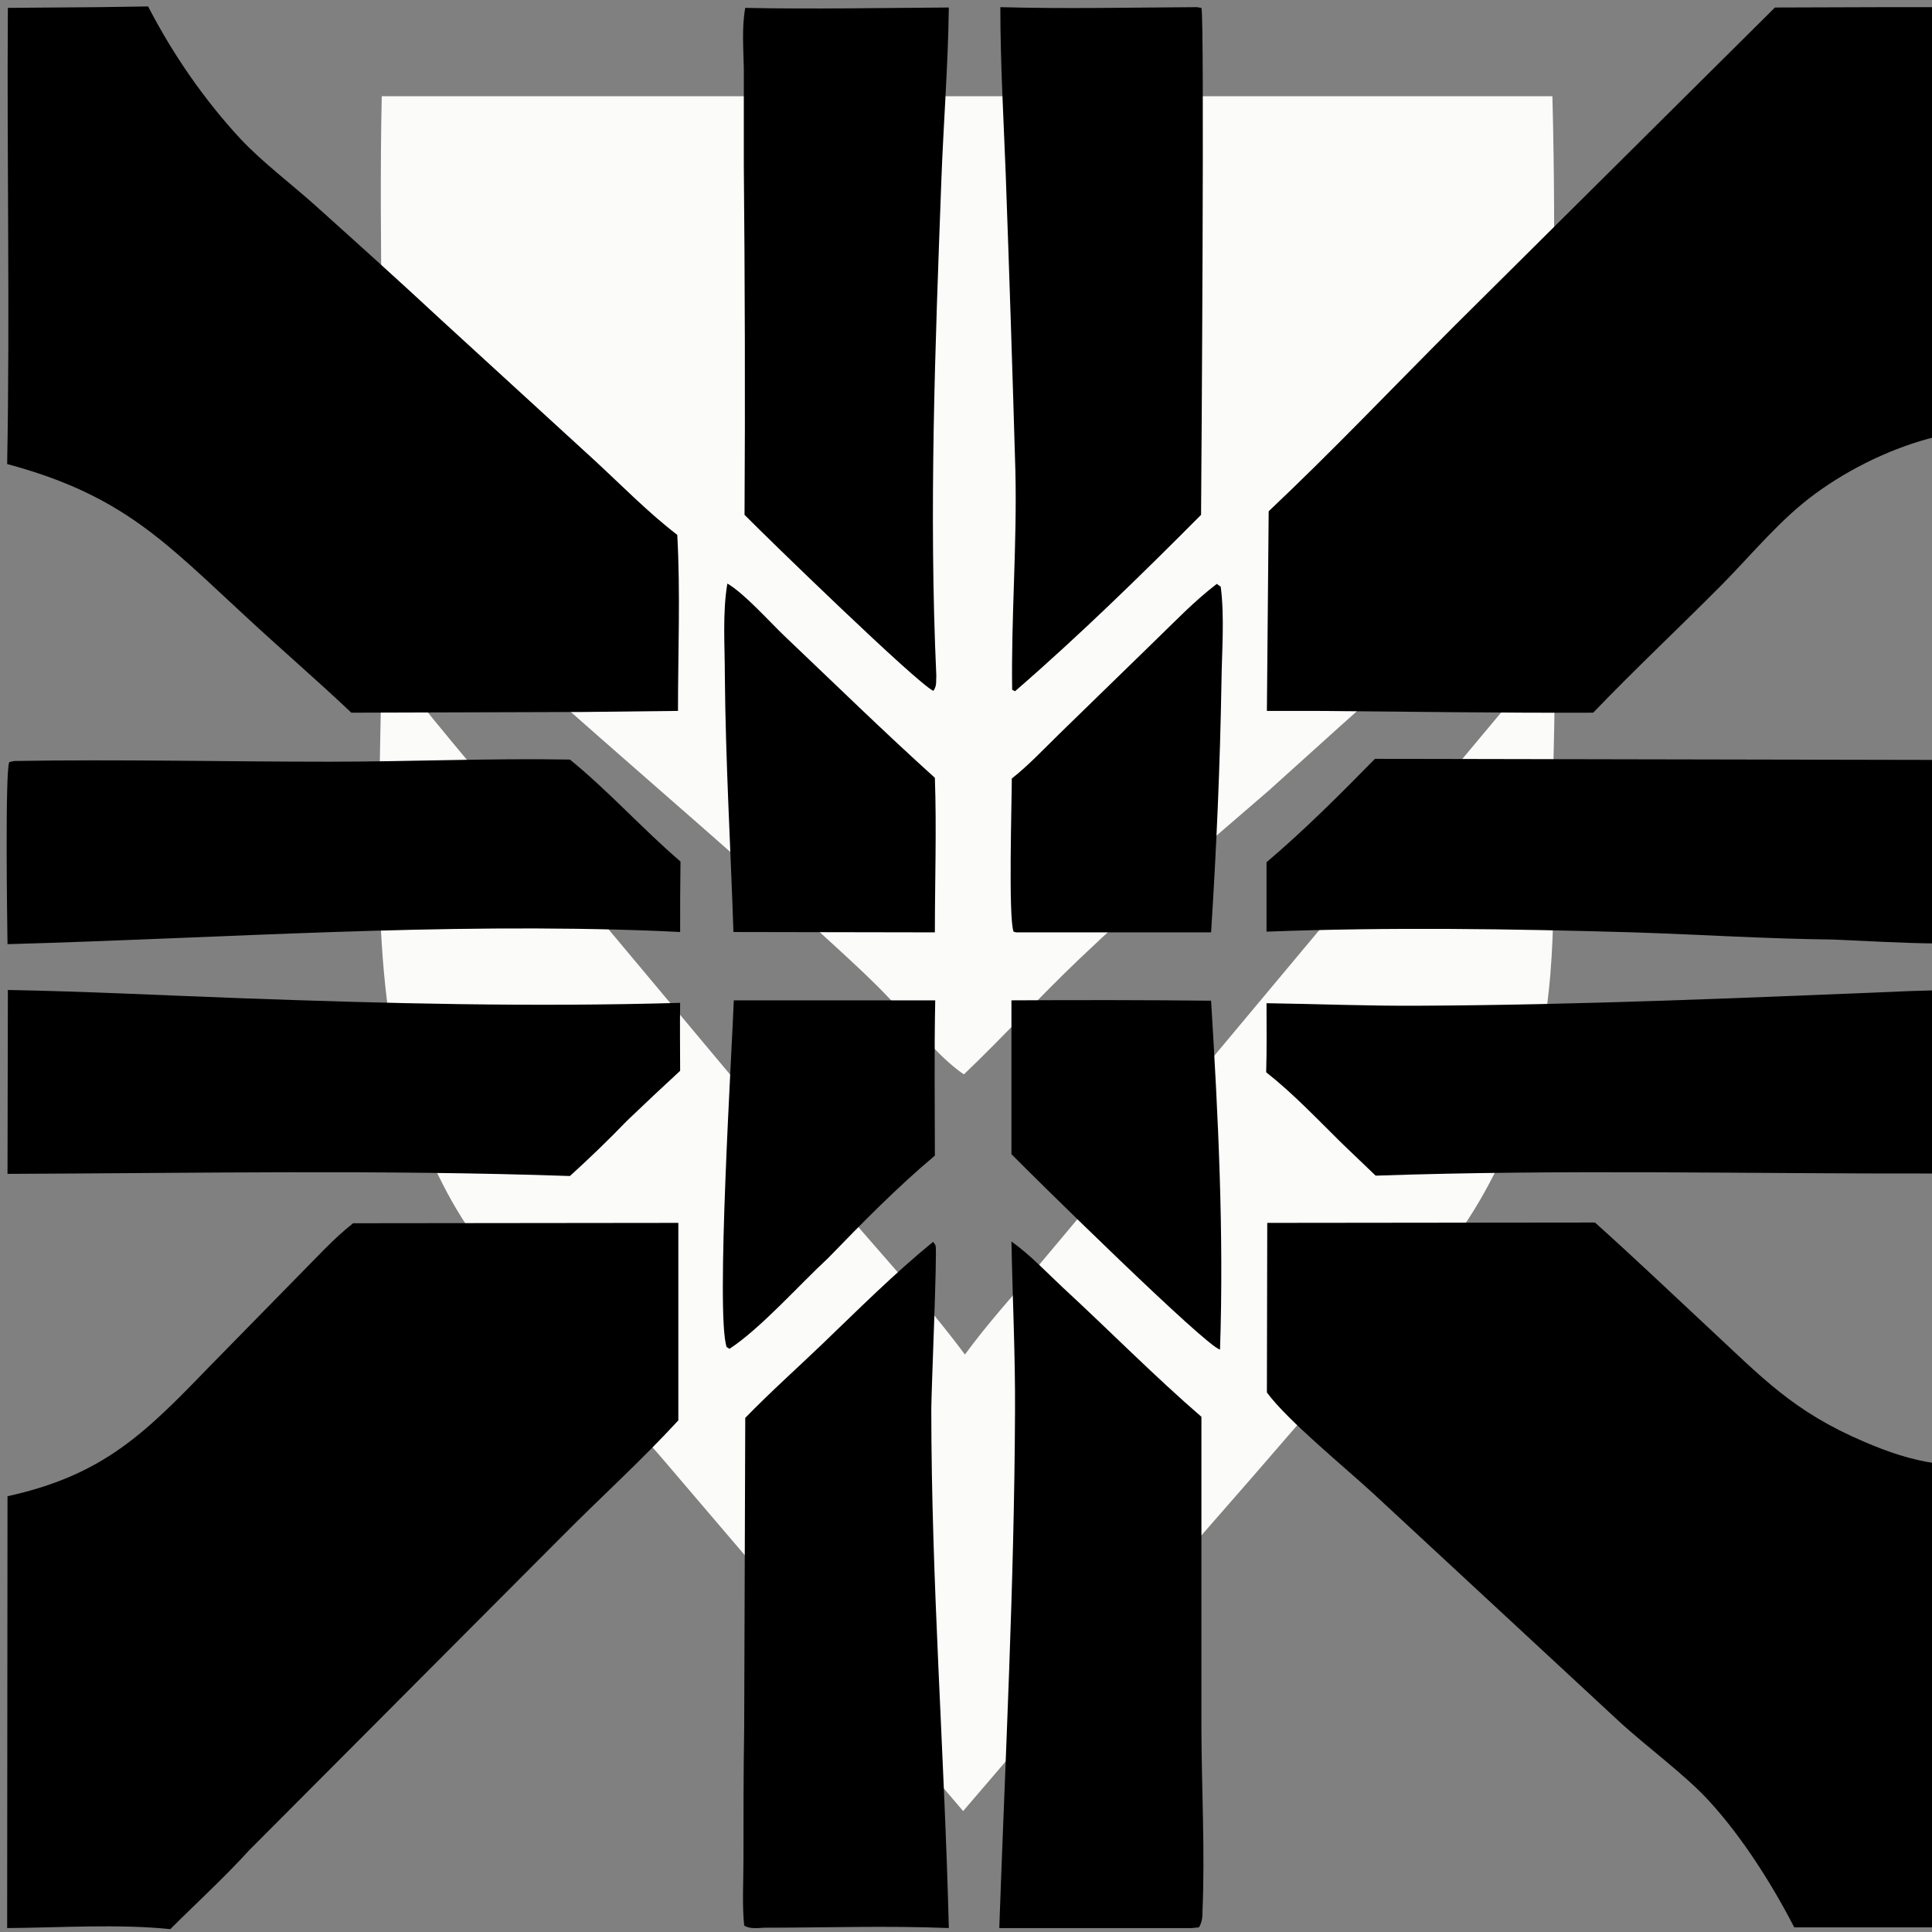
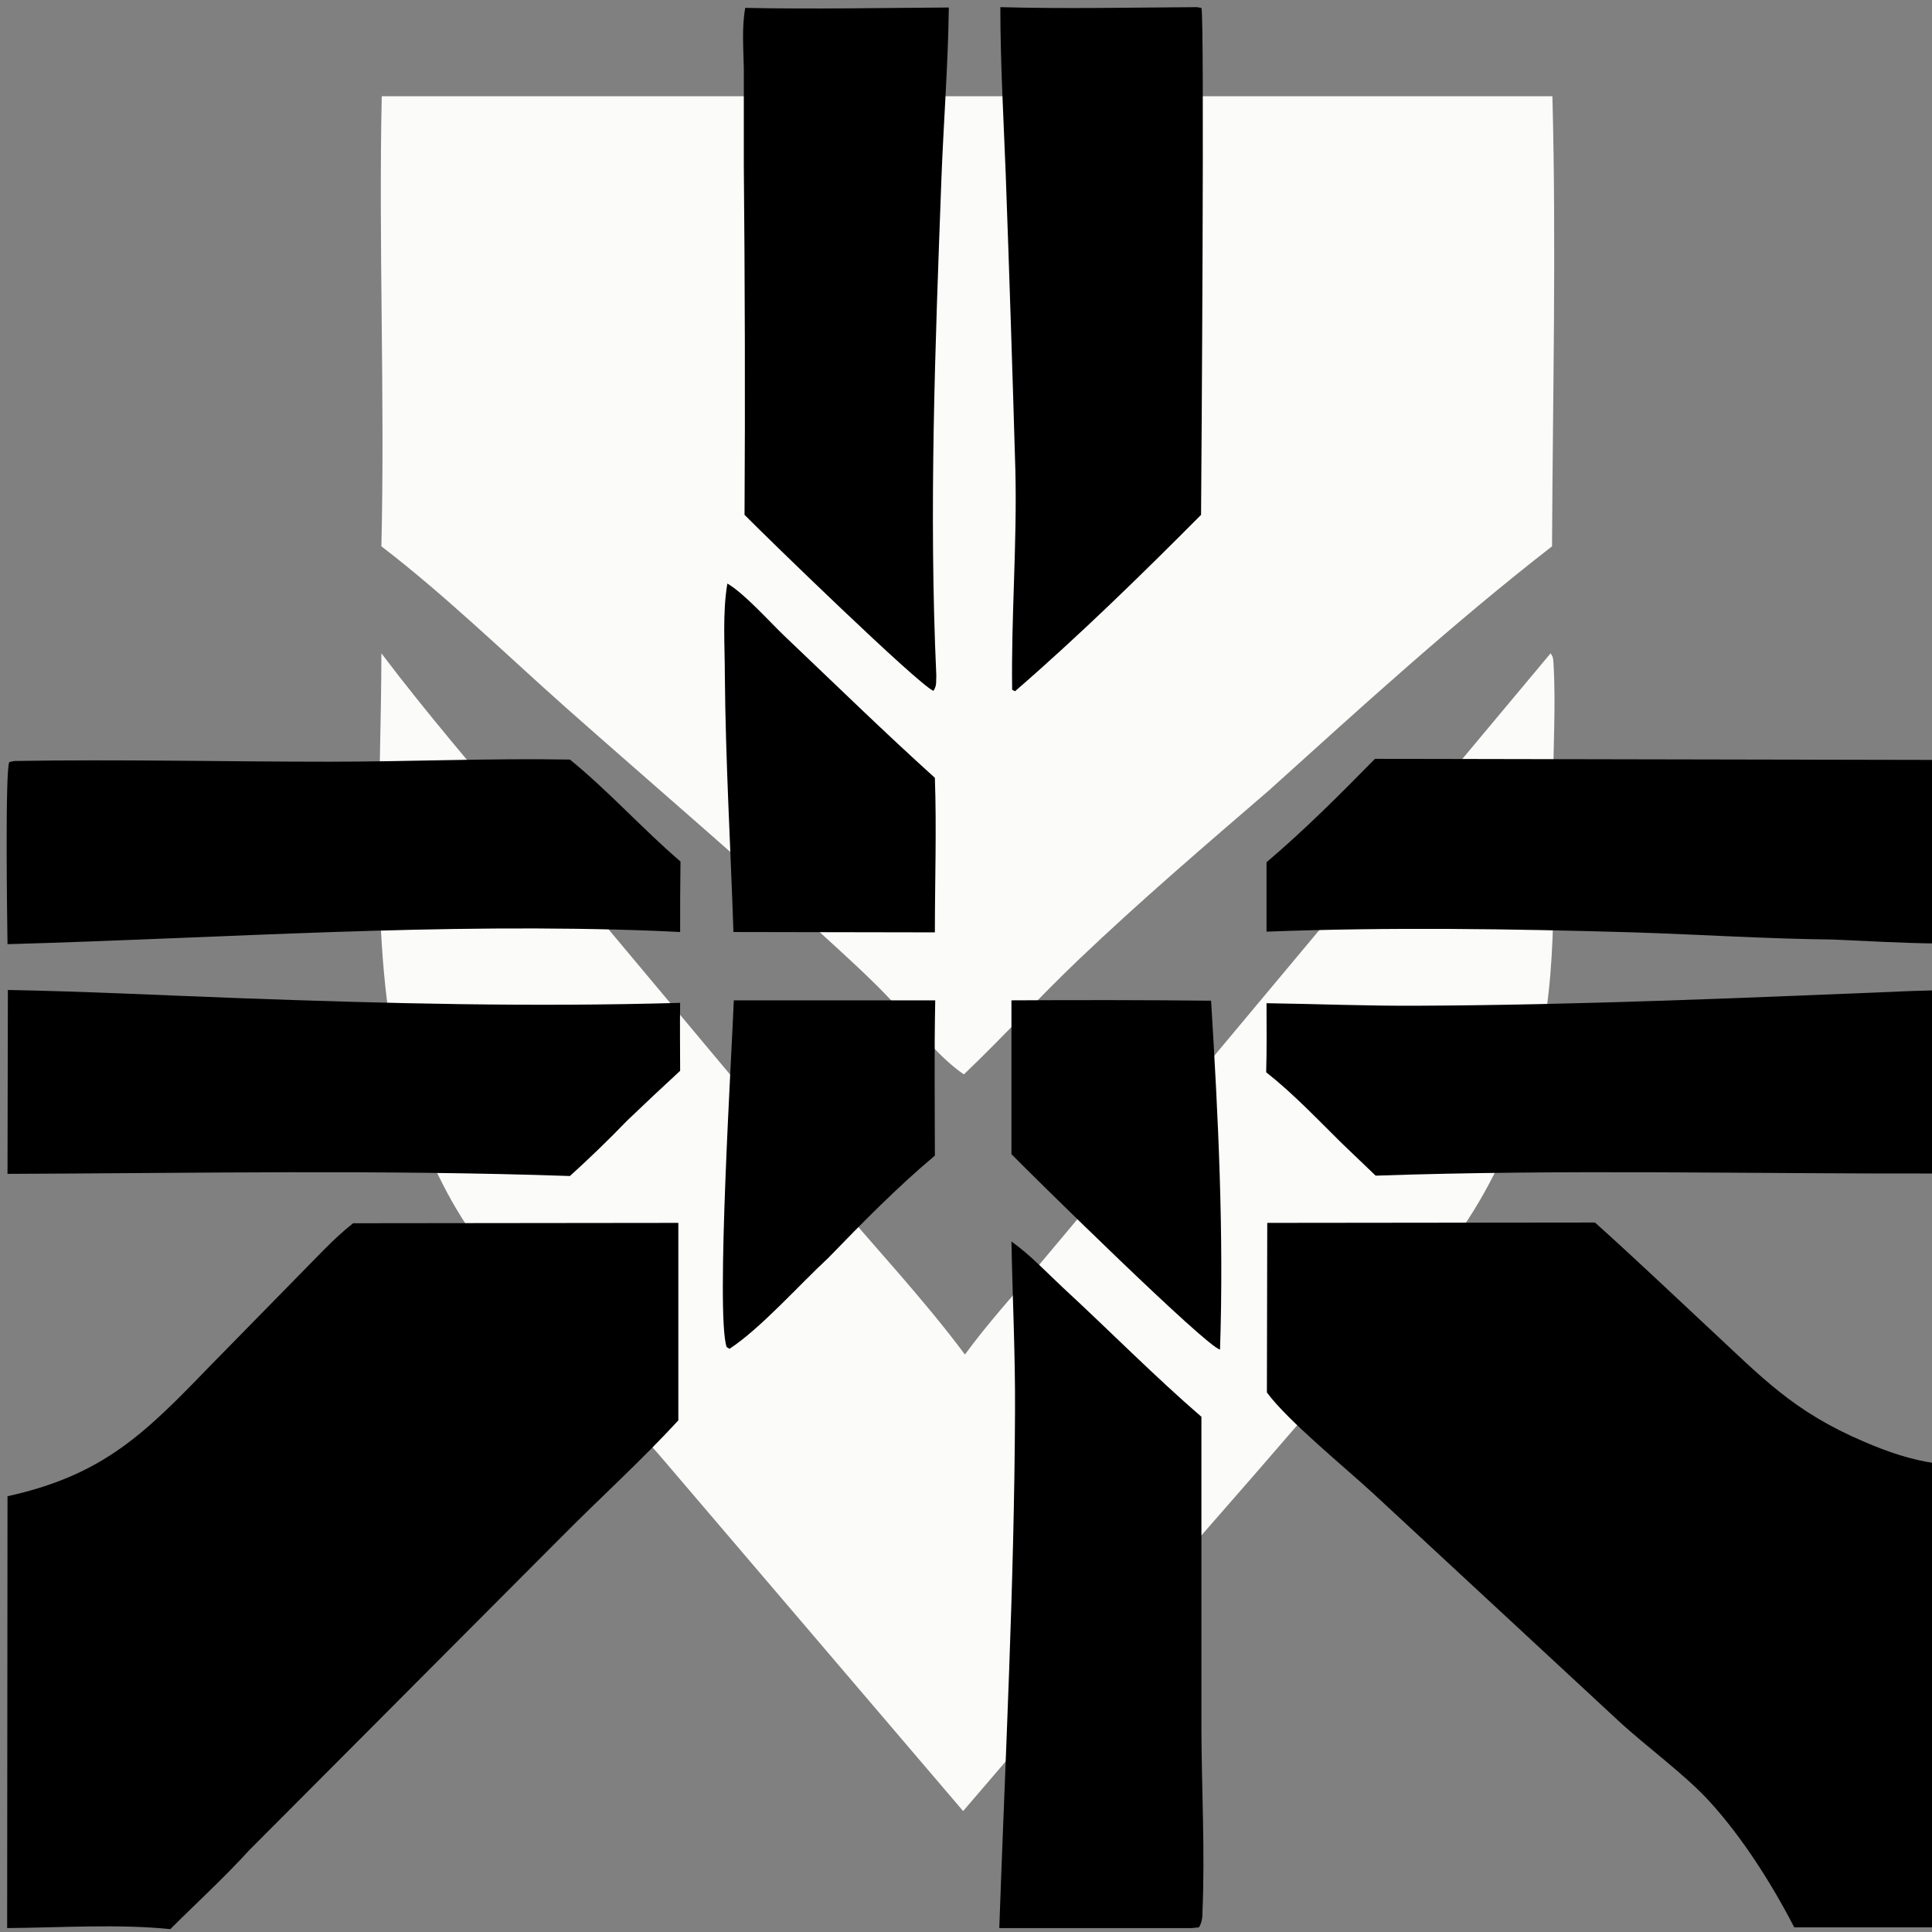
<svg xmlns="http://www.w3.org/2000/svg" version="1.1" id="Layer_1" x="0px" y="0px" viewBox="0 0 540 540" xml:space="preserve">
  <rect x="0" y="0" width="540" height="540" fill="#808080" stroke="none" />
  <path fill="#FBFBFA" d="M433.4,182.6c0.7,1,0.7,1.4,0.8,2.7c0.7,11.7-0.1,23.8-0.1,35.6c-0.1,27.6,1.8,55.5-6.4,82.3 c-1.1,3.6-2.3,7.1-3.6,10.5c-1.3,3.5-2.8,6.9-4.4,10.2c-1.6,3.4-3.3,6.7-5.1,9.9c-1.8,3.2-3.8,6.4-5.9,9.5 c-8.6,12.7-19.1,24-29.2,35.5l-28.9,33.4c-27.3,31.2-54.5,62.5-81.4,94L185.4,408L153,370.7c-7.9-9.2-16-18.2-22.7-28.4 c-7.6-11.5-12.9-24.6-17.3-37.6c-10.2-36.3-6.4-83.9-6.4-122.1c12.6,16.7,26.3,32.5,39.6,48.6l85.7,102.4 c12.5,14.9,26.2,29.4,37.8,45c6.3-8.6,13.7-16.8,20.6-24.9l30.7-36.6L433.4,182.6z" />
  <path fill="#FBFBFA" d="M106.7,26.9h327.2c1.1,41.8,0.1,84-0.1,125.8c-27.3,21.2-53.4,45-79.1,68.2c-18,15.5-36.1,31-53.3,47.4 c-10.9,10.4-21.1,21.6-32,32c-7.7-5.3-14.2-14.2-20.6-21c-4.7-5-9.7-9.6-14.7-14.2c-24.8-22.9-50.5-44.8-75.8-67.2 c-17-15.1-33.7-31.4-51.7-45.2C107.6,110.8,105.8,68.8,106.7,26.9z" />
  <g>
-     <path d="M340.1,163.2c-6.3,4.8-11.9,10.7-17.6,16.2L296,205.2c-4.3,4.2-8.5,8.7-13.2,12.4c0,6.6-1,39.1,0.5,42.8l0.7,0.2l54.5,0 c1.5-23.3,2.5-46.5,2.9-69.8c0.1-8.7,0.9-18.2-0.2-26.8L340.1,163.2z" />
    <path d="M205,260.5l56.3,0.1c0-14.4,0.5-28.9,0-43.2c-14.3-12.9-28-26.3-42-39.6c-4.2-4-11.2-11.9-16-14.7 c-1.4,8.3-0.7,17.5-0.7,25.9C202.8,212.8,204.2,236.7,205,260.5z" />
    <path d="M282.7,279.6l0,43c5.9,6,54.6,54,58.3,54.6c1.1-32.4-0.5-65.1-2.5-97.5C320,279.5,301.4,279.5,282.7,279.6z" />
    <path d="M231.5,351.6c9.4-9.7,19.4-19.9,29.8-28.6c0-14.4-0.2-28.9,0.1-43.4l-56.3,0c-0.5,13.9-5.1,88-2,96.9l0.8,0.5 C212.7,371.2,223.4,359.1,231.5,351.6z" />
    <path d="M384.3,212.1C374.6,222,364.6,232,354,241l0,19.4c34.3-1.3,68.3-0.8,102.6,0.2c18.5,0.6,37.1,1.8,55.6,2 c9.6,0.4,19.2,1,28.8,1.1l0-51.3L384.3,212.1z" />
    <path d="M375,319.5l9.5,9.1c52-1.8,104.3-0.5,156.4-0.6l0-51.2c-3.8,0.1-7.7,0.2-11.5,0.4c-44.2,1.8-88.5,3.7-132.7,3.9 c-14.3,0.1-28.5-0.5-42.7-0.7c0,6.4,0.1,12.9-0.1,19.3C361.4,305.6,368.2,312.8,375,319.5z" />
    <path d="M159.3,212.3c-22.5-0.4-44.9,0.6-67.4,0.6c-29.3,0-58.6-0.7-87.9-0.2L2.6,213c-1.2,2.2-0.6,44.8-0.5,50.9 c60.5-1.7,121.1-6.1,181.6-3.7l6.4,0.3c0-6.6,0-13.1,0.1-19.7C179.6,231.7,170.1,221.1,159.3,212.3z" />
    <path d="M190.1,280.3c-41.1,1.2-81.8,0.2-122.9-1.3c-21.7-0.8-43.3-1.9-65-2.3l-0.1,51.4c52.4-0.2,104.9-1.2,157.2,0.6 c5.5-5,10.8-10.1,15.9-15.4c4.9-4.7,9.9-9.4,14.9-14C190.1,293,190,286.6,190.1,280.3z" />
    <path d="M283.8,131.5c0.5,20.5-1.2,40.8-0.9,61.3l0.8,0.4c17.7-15.3,35.6-32.8,52-49.3c0.1-12.2,1-139.7,0.1-141.7L334.5,2 c-18.3,0.1-36.7,0.5-54.9,0c0,15.5,0.9,31.1,1.5,46.6C282.1,76.2,283,103.9,283.8,131.5z" />
    <path d="M335.8,396c-13.3-11.5-25.7-24.1-38.6-36c-4.6-4.3-9.3-9.3-14.5-13c0.3,15.9,1.1,31.8,1,47.7c-0.2,48-2.7,96.2-4.4,144.2 l53.8,0l2-0.2c0.9-1.4,1-2.9,1-4.5c0.7-16.5-0.2-33.4-0.3-50L335.8,396z" />
    <path d="M207.9,46.3c0.3,32.5,0.4,65.1,0.2,97.6c6.1,6.2,48.5,47.4,52.8,49.2c1-1.5,0.7-2.6,0.8-4.3c-2.1-46.2-0.3-92,1.4-138.1 c0.6-16.2,1.9-32.5,2.1-48.6c-19,0.1-38,0.5-56.9,0.1c-1,5.4-0.5,11.5-0.4,17L207.9,46.3z" />
-     <path d="M261.5,348.2c-0.1-0.4-0.5-0.8-0.7-1.1c-10.9,8.9-20.9,18.9-31,28.6c-7.1,6.8-14.6,13.5-21.5,20.6l-0.3,86.8 c-0.2,12.3-0.2,24.6-0.2,36.9c0,6-0.4,12.3,0.2,18.2c1.5,1,3.8,0.7,5.6,0.6c17.1,0,34.5-0.6,51.6,0.1c-1.2-48.4-4.9-96.7-4.9-145.1 C260.3,389,262,349.6,261.5,348.2z" />
    <path d="M477.1,370.7c-10.4-9.7-20.7-19.5-31.3-29l-91.6,0.1l-0.1,47.4c5.8,7.9,21.9,21,29.8,28.3l68.6,63.6 c7.8,7.2,18.6,15,25.4,22.5c9.2,10.1,17.4,23.1,23.6,35.1l39.4,0l0.1-129.7c-7-1-13.4-3.2-19.9-6 C501.1,394.5,492.5,385,477.1,370.7z" />
-     <path d="M69.1,172.7c9.6,8.9,19.6,17.5,29.1,26.5L163,199l26.5-0.3c0-16.3,0.7-32.9-0.2-49.2c-8.2-6.3-15.6-13.9-23.2-20.9 l-42.7-39.1C111.8,78.7,100,68.1,88.1,57.4c-6.8-6.1-14.7-12-20.9-18.6c-10.2-11-19-23.8-25.8-37L27.6,2L2.2,2.2 C1.9,44.7,2.8,87.2,2,129.7C34.4,138.4,46.2,151.6,69.1,172.7z" />
-     <path d="M445.3,199.2c11.7-12.2,24.1-23.8,36-35.8c8.3-8.4,16.5-18.5,26.2-25.5c9.7-7.1,21.7-12.9,33.5-15.8l0-120.1L527,2 l-30.9,0.1l-89.5,88.9c-17.3,17.3-34.2,35.1-52,51.9l-0.5,55.8l13.6,0C393.6,198.9,419.5,199.3,445.3,199.2z" />
    <path d="M98.7,341.9c-5.6,4.4-10.5,9.9-15.5,14.9l-24.8,25.3C40.7,400.4,29,412.3,2.1,418.2L2,538.9c14.6-0.1,31.1-1.2,45.6,0.3 c7.3-7.3,15.1-14.4,22-22l87.4-87.7c10.7-10.8,22.3-21.3,32.6-32.5l0-55.2L98.7,341.9z" />
  </g>
</svg>